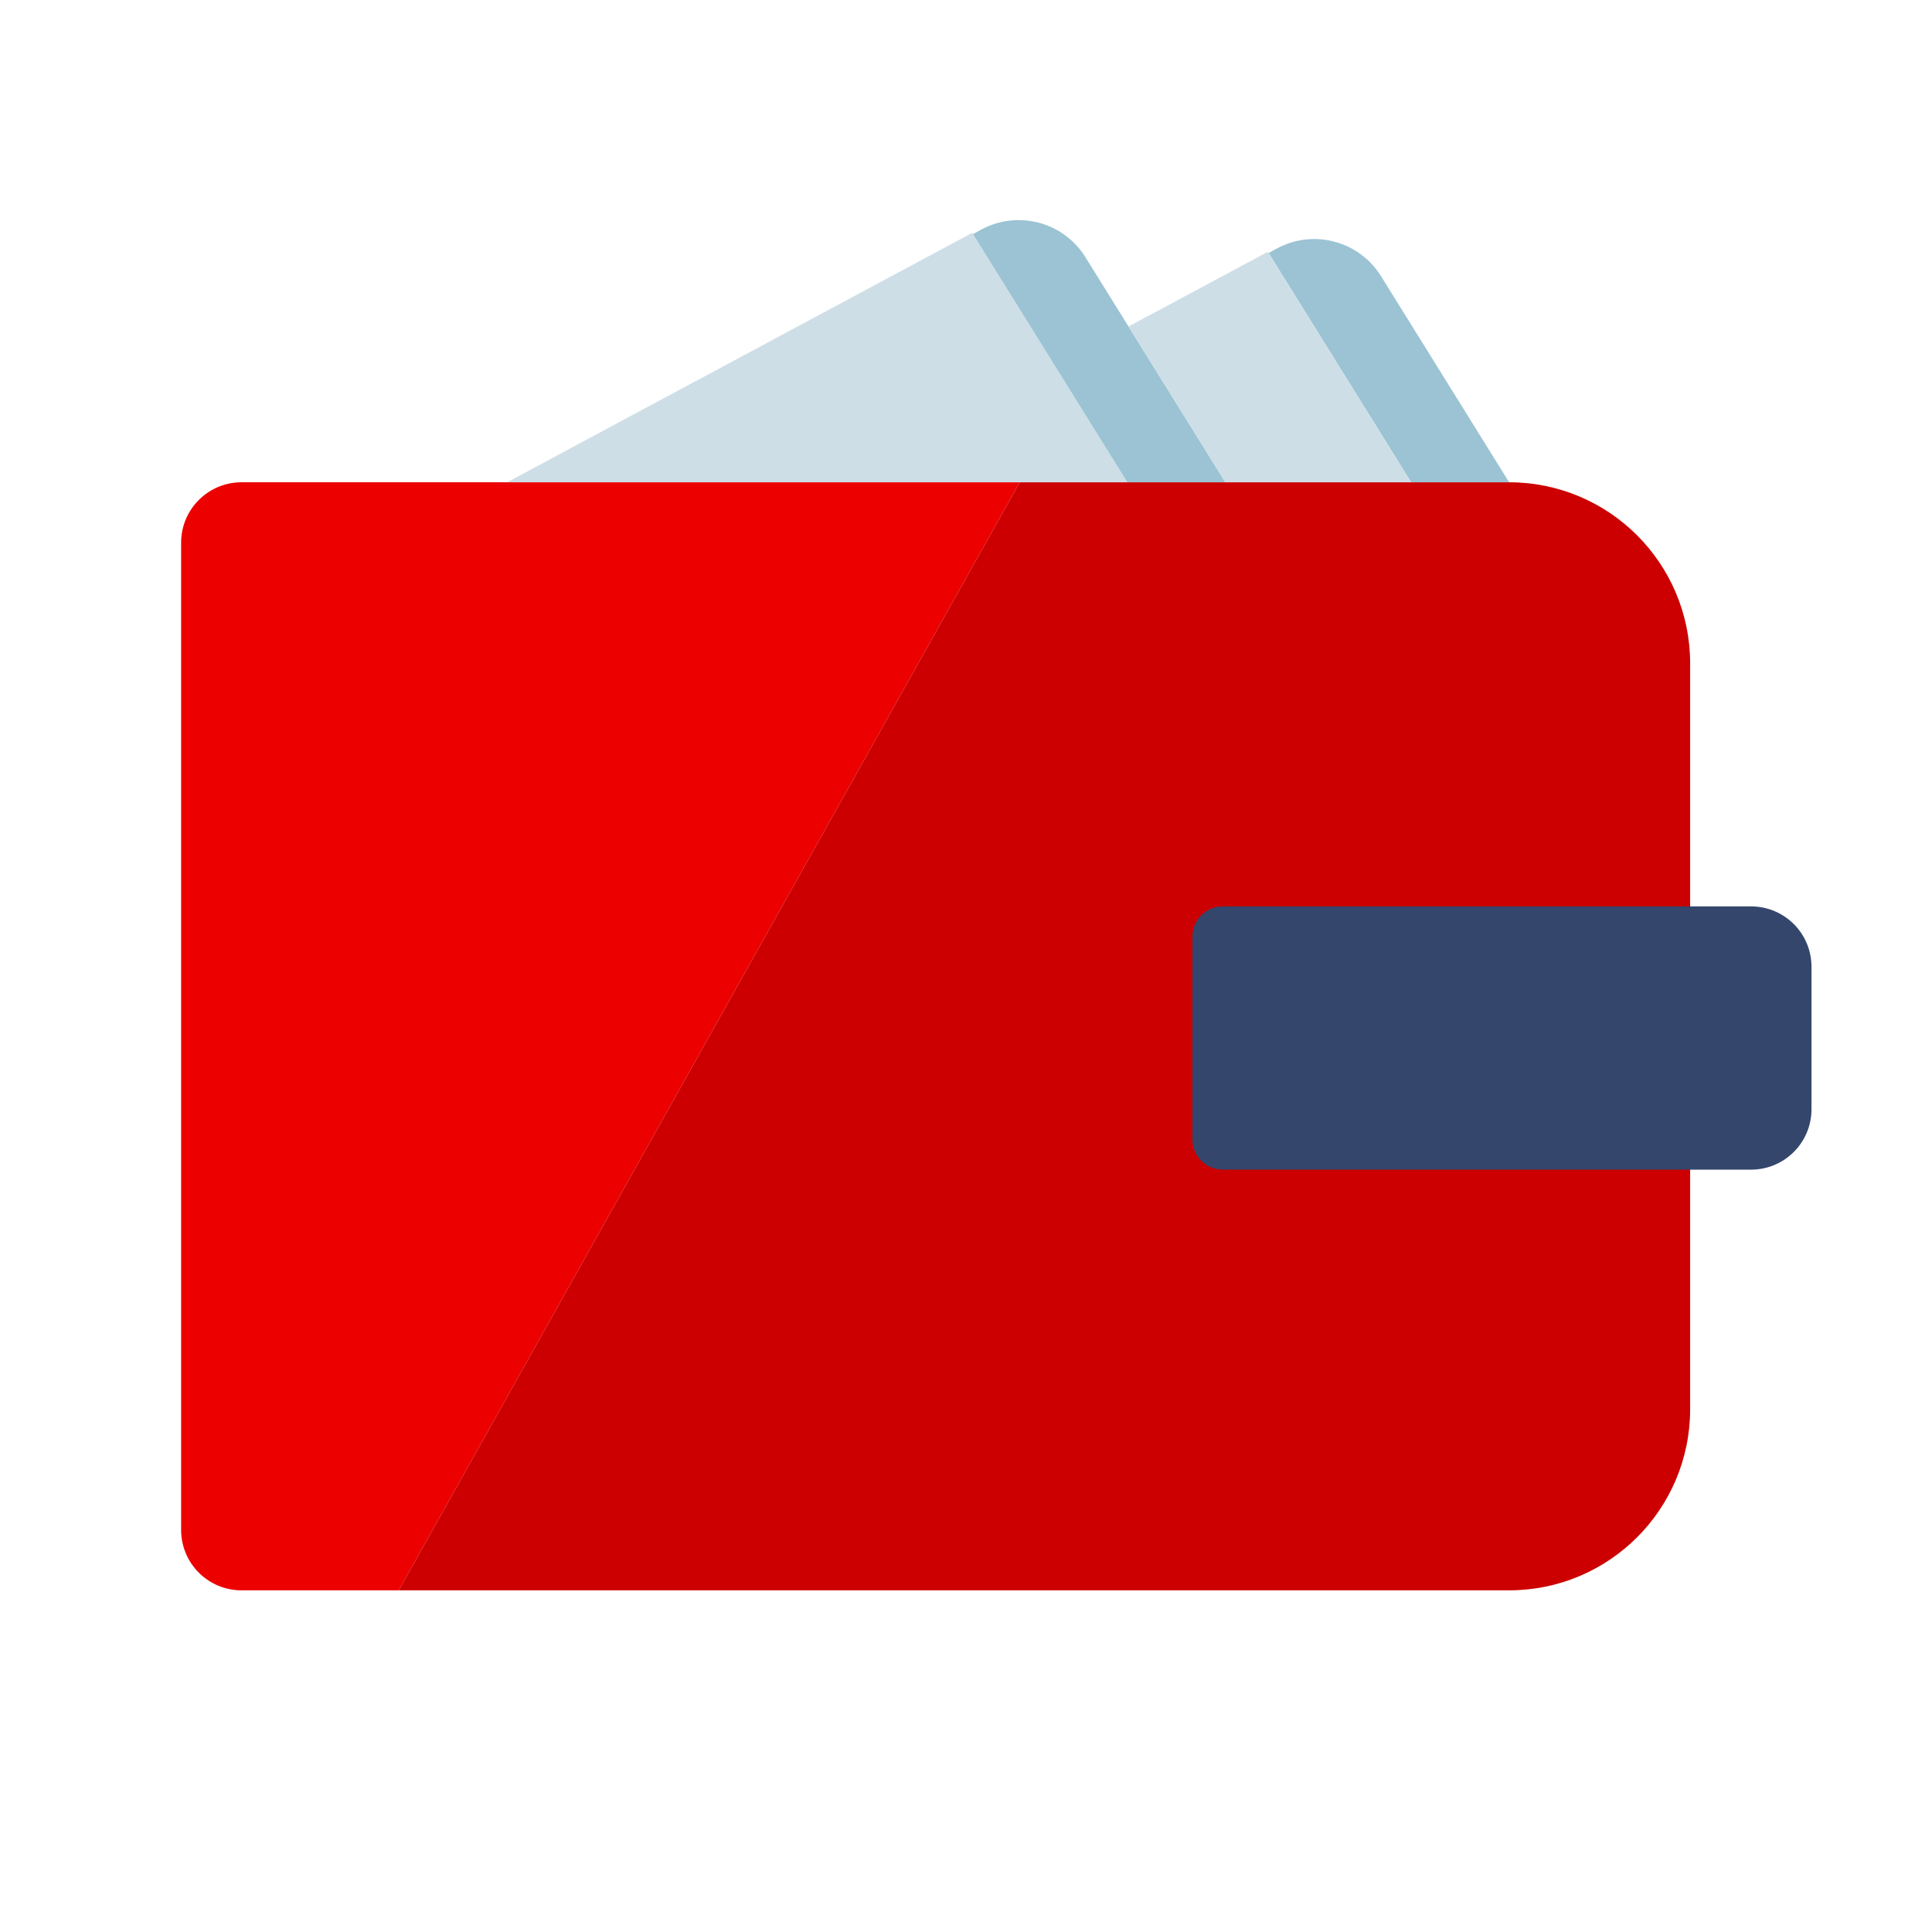
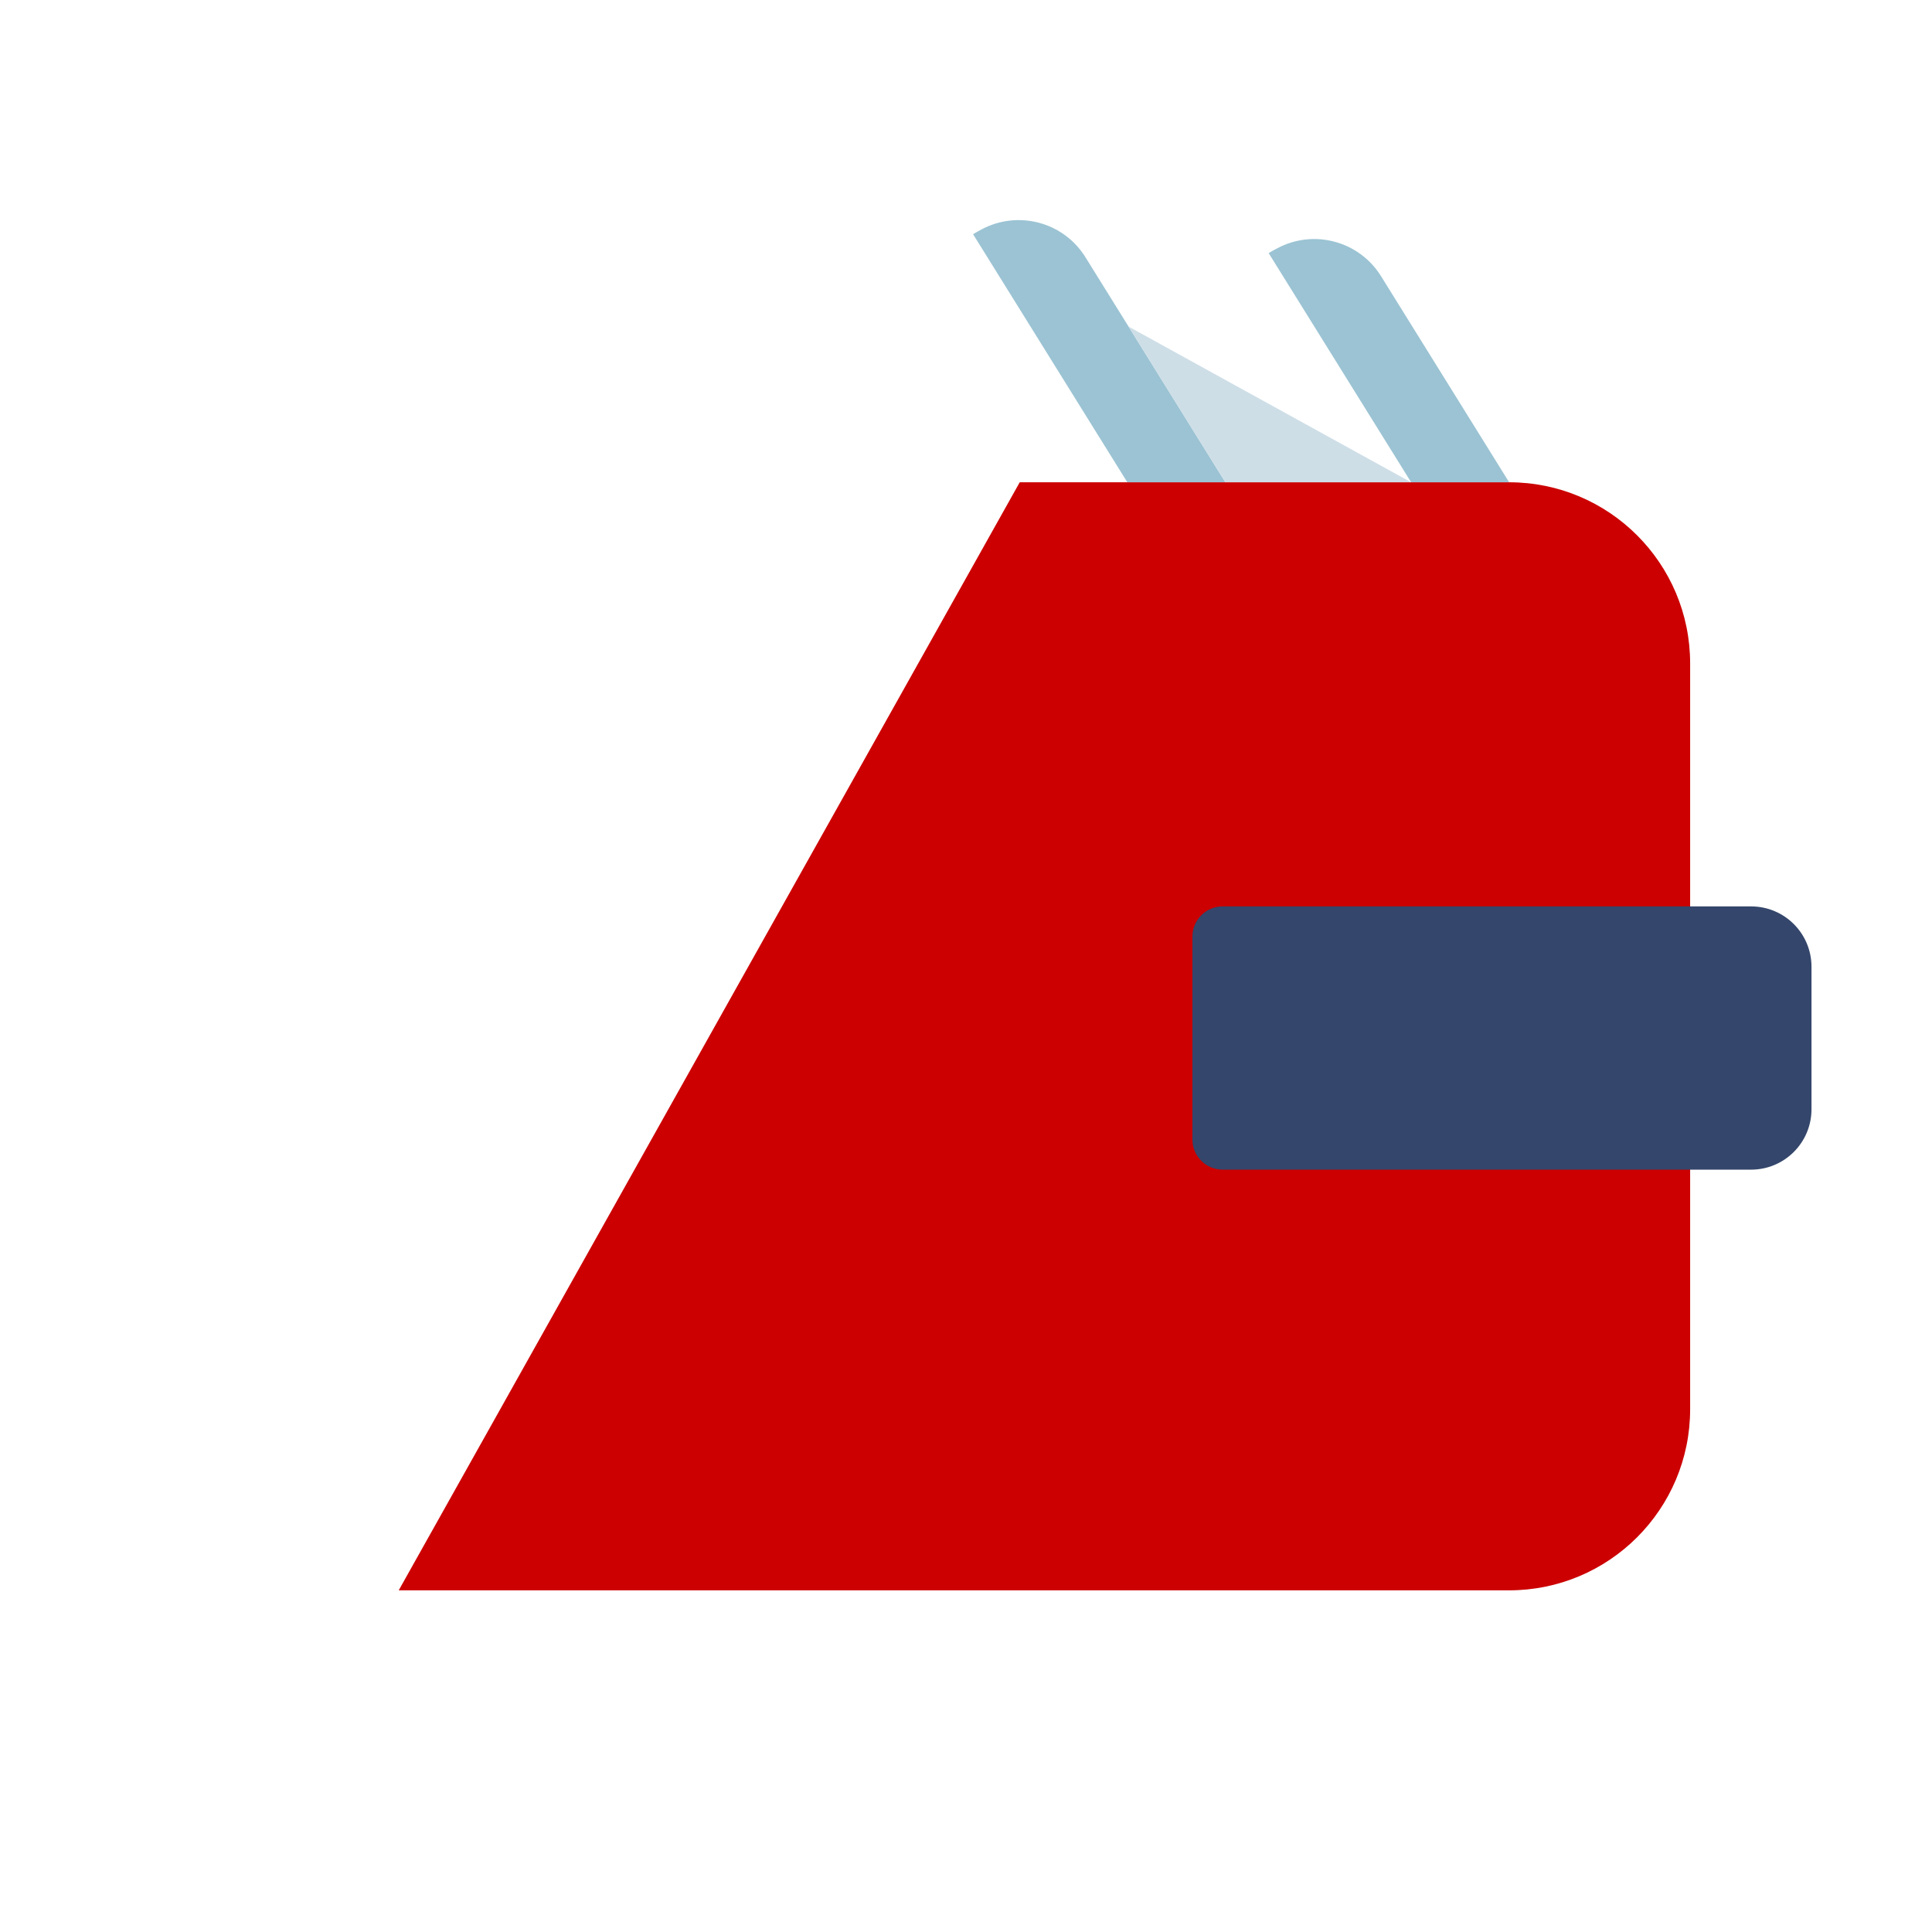
<svg xmlns="http://www.w3.org/2000/svg" width="32" height="32" viewBox="0 0 32 32" fill="none">
-   <path d="M16.89 7.988H4C3.448 7.988 3 8.436 3 8.988V25.341C3 25.893 3.448 26.341 4 26.341H6.604L16.89 7.988Z" fill="#EC0000" />
  <path d="M6.604 26.341H24.994C26.651 26.341 27.994 24.998 27.994 23.341V10.988C27.994 9.331 26.651 7.988 24.994 7.988H16.89L6.604 26.341Z" fill="#CC0000" />
-   <path d="M18.672 7.988L16.104 3.856L8.399 7.988H16.89H18.672Z" fill="#CEDEE7" />
  <path d="M16.257 3.8C16.863 3.476 17.616 3.677 17.978 4.26L20.296 7.988H18.672L16.117 3.879C16.142 3.863 16.168 3.848 16.194 3.834L16.257 3.8Z" fill="#9BC3D3" />
  <path d="M19.75 15.513C19.75 15.237 19.974 15.013 20.25 15.013H29.004C29.556 15.013 30.004 15.46 30.004 16.013V18.373C30.004 18.925 29.556 19.373 29.004 19.373H20.25C19.974 19.373 19.75 19.149 19.75 18.873V15.513Z" fill="#34466B" />
  <path d="M21.153 4.114C21.758 3.789 22.511 3.991 22.874 4.574L24.996 7.988L23.373 7.988L21.013 4.192C21.038 4.176 21.064 4.162 21.09 4.147L21.153 4.114Z" fill="#9BC3D3" />
-   <path d="M20.295 7.988L23.372 7.988L20.999 4.171L18.691 5.408L20.295 7.988Z" fill="#CEDEE7" />
+   <path d="M20.295 7.988L23.372 7.988L18.691 5.408L20.295 7.988Z" fill="#CEDEE7" />
</svg>